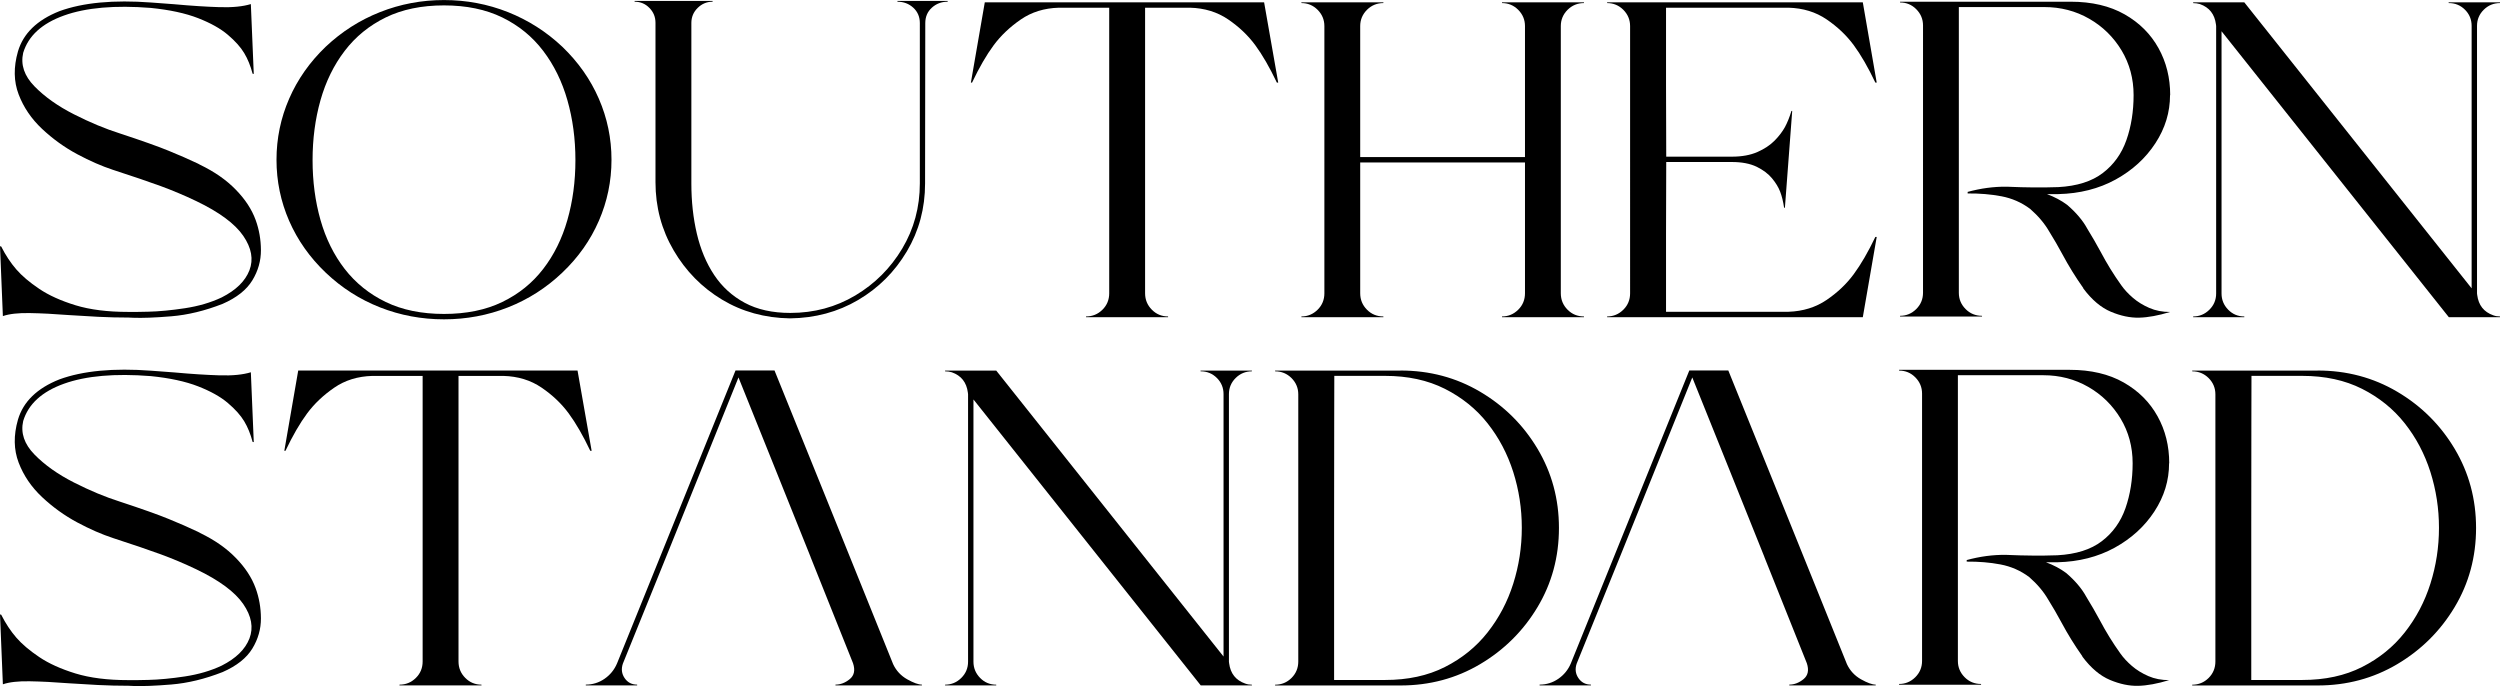
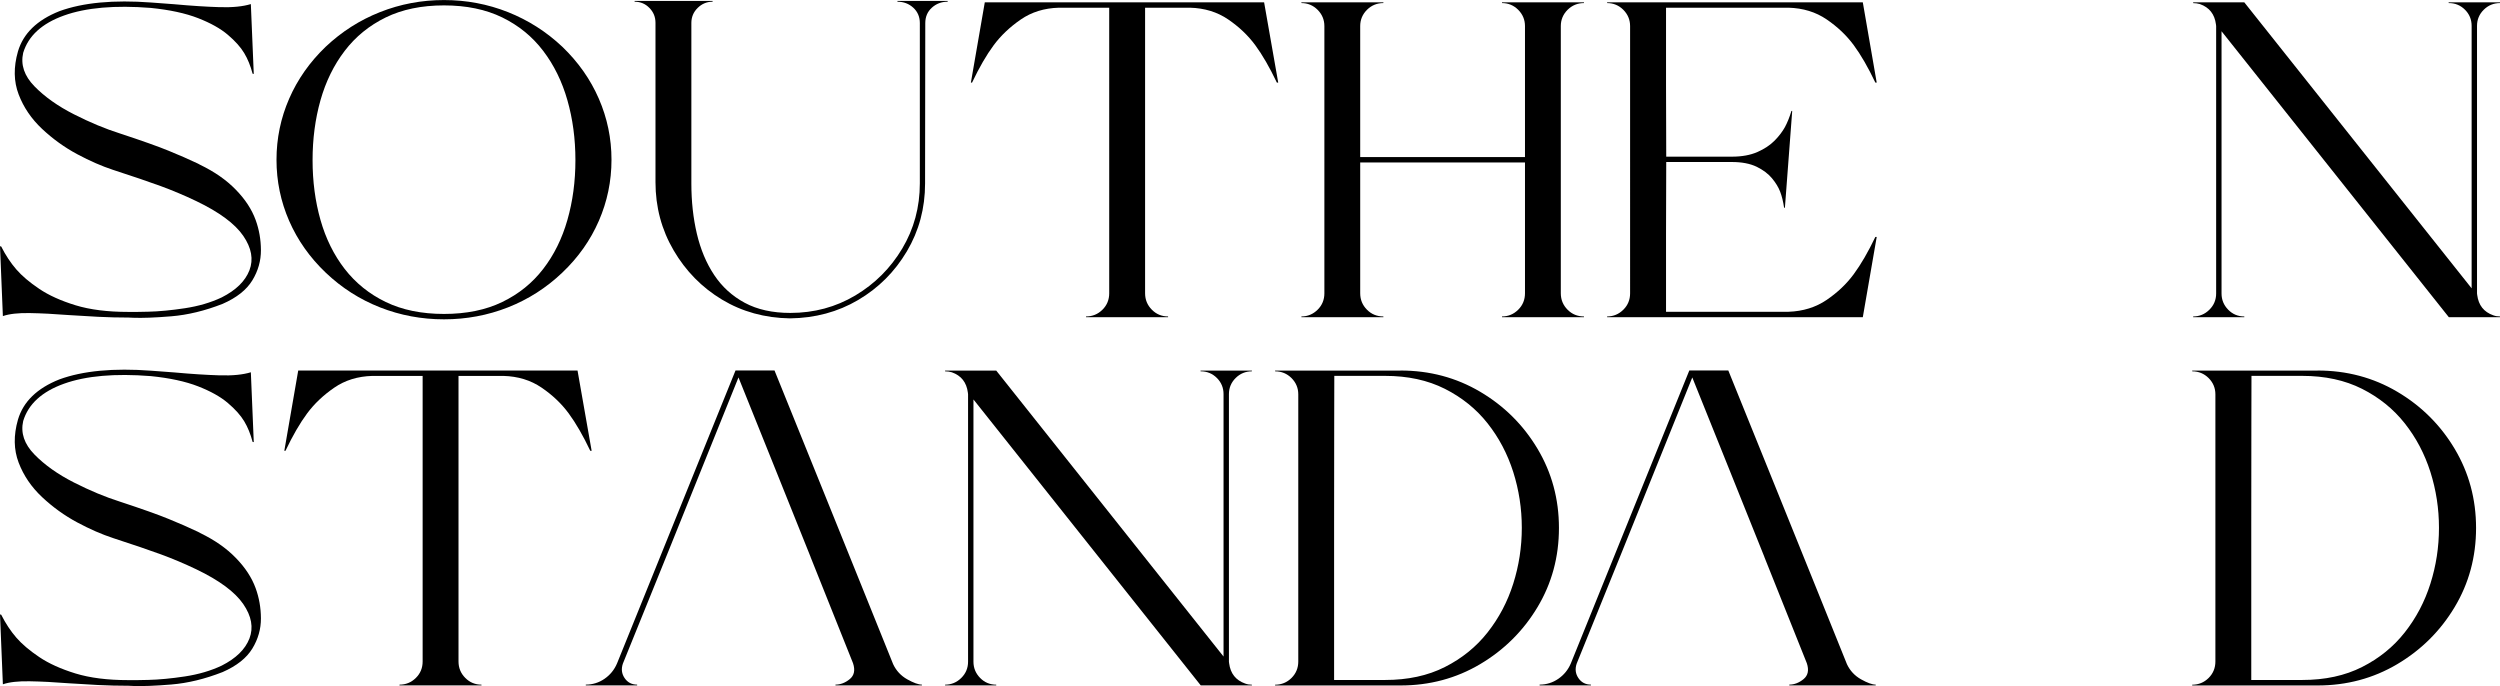
<svg xmlns="http://www.w3.org/2000/svg" viewBox="0 0 496.12 136.16" id="Layer_2">
  <g id="Layer_1-2">
    <path d="M39.71,32.7c2.86,1.38,5.22,3.02,7.08,4.94,1.87,1.91,3.18,3.92,3.94,6.01.69,1.89,1.04,3.89,1.05,5.99s-.55,4.1-1.7,5.99c-1.15,1.89-3.11,3.45-5.9,4.67-3.52,1.38-6.92,2.2-10.19,2.47s-5.78.36-7.54.29c-.36-.03-.66-.04-.92-.04-2.04,0-4.07-.05-6.07-.15-2.01-.1-3.92-.22-5.76-.34-2.94-.23-5.54-.36-7.81-.4-2.27-.04-4.05.16-5.32.6l-.57-13.86.23.04c.89,1.76,1.9,3.28,3.01,4.56,1.11,1.28,2.62,2.56,4.54,3.85,1.91,1.29,4.31,2.37,7.2,3.26,2.88.88,6.37,1.32,10.45,1.32h.08c.46.03,1.76.01,3.9-.04,2.15-.05,4.57-.28,7.28-.69,2.7-.41,5.14-1.12,7.31-2.15,2.83-1.43,4.66-3.22,5.5-5.38.83-2.16.42-4.43-1.23-6.84-1.65-2.4-4.75-4.7-9.32-6.89-2.35-1.12-4.69-2.11-7.03-2.97-2.33-.86-5.51-1.93-9.52-3.24-2.19-.72-4.56-1.75-7.08-3.1s-4.85-3.03-6.97-5.02c-2.12-1.99-3.67-4.27-4.65-6.84-.98-2.57-1.03-5.41-.14-8.52,1.05-3.57,3.79-6.24,8.23-8C16.47.51,22.54-.06,30.02.5c1.58.13,3.1.24,4.56.34,3.39.31,6.39.5,8.98.58,2.59.08,4.66-.13,6.22-.61l.58,13.86-.23-.04c-.41-1.56-.96-2.92-1.67-4.1-.7-1.17-1.78-2.38-3.24-3.62-1.45-1.24-3.43-2.34-5.91-3.31-2.49-.97-5.62-1.65-9.4-2.03-7.1-.56-12.84-.06-17.21,1.51-4.38,1.57-7.08,4.04-8.1,7.41-.53,2.35.21,4.56,2.24,6.64,2.03,2.08,4.64,3.93,7.83,5.55,3.19,1.62,6.24,2.89,9.15,3.81,4.34,1.43,7.56,2.57,9.65,3.43,2.09.85,4.03,1.7,5.82,2.55.13.08.27.15.42.23Z" />
    <path d="M111.58,9.27c3.17,3.04,5.59,6.48,7.26,10.32,1.67,3.84,2.51,7.88,2.51,12.12s-.84,8.28-2.51,12.12c-1.67,3.84-4.09,7.27-7.26,10.28-3.16,3.01-6.76,5.31-10.78,6.89-4.02,1.58-8.25,2.37-12.69,2.37s-8.67-.79-12.69-2.37c-4.02-1.58-7.62-3.88-10.78-6.89-3.16-3.01-5.58-6.44-7.26-10.28-1.67-3.84-2.51-7.88-2.51-12.12s.84-8.28,2.51-12.12c1.67-3.84,4.09-7.28,7.26-10.32,3.17-2.99,6.76-5.28,10.78-6.87,4.02-1.59,8.25-2.39,12.69-2.39s8.67.8,12.69,2.39c4.02,1.6,7.62,3.89,10.78,6.87ZM88.11,62.3c4.44,0,8.3-.79,11.56-2.37,3.27-1.58,5.97-3.76,8.12-6.55,2.15-2.78,3.75-6.02,4.81-9.73,1.06-3.7,1.59-7.66,1.59-11.87s-.53-8.17-1.59-11.89c-1.06-3.72-2.66-6.98-4.81-9.8-2.14-2.82-4.85-5.03-8.12-6.63-3.27-1.59-7.12-2.39-11.56-2.39s-8.3.8-11.56,2.39c-3.27,1.6-5.98,3.8-8.14,6.63-2.16,2.82-3.76,6.09-4.81,9.8-1.05,3.72-1.57,7.68-1.57,11.89s.52,8.17,1.57,11.87c1.05,3.7,2.65,6.94,4.81,9.73,2.16,2.78,4.87,4.97,8.14,6.55,3.27,1.58,7.12,2.37,11.56,2.37Z" />
    <path d="M178.1.34v-.15h9.96v.15c-1.23,0-2.27.4-3.14,1.19-.87.79-1.3,1.81-1.3,3.06l-.04,31.82c0,4.93-1.21,9.42-3.62,13.48-2.41,4.06-5.64,7.28-9.67,9.65s-8.54,3.58-13.52,3.64c-5-.08-9.5-1.32-13.5-3.73-4-2.41-7.19-5.67-9.59-9.77-2.4-4.1-3.6-8.61-3.6-13.53V4.52c0-1.15-.4-2.13-1.21-2.95-.8-.82-1.78-1.23-2.93-1.23v-.15h15.47v.15c-1.15,0-2.14.42-2.97,1.24s-1.24,1.82-1.24,2.97v31.86c0,3.55.36,6.87,1.09,9.97.73,3.1,1.87,5.83,3.43,8.18,1.56,2.35,3.58,4.19,6.07,5.53,2.49,1.34,5.51,2.01,9.05,2.01,4.72,0,9.02-1.16,12.9-3.47s6.98-5.41,9.31-9.31c2.32-3.89,3.49-8.2,3.49-12.92V4.59c0-1.25-.44-2.27-1.3-3.06-.87-.79-1.91-1.19-3.14-1.19Z" />
    <path d="M195.41.46h55.45l2.8,15.93h-.27c-1.43-3.01-2.86-5.49-4.29-7.43-1.43-1.94-3.22-3.64-5.38-5.11-2.16-1.47-4.68-2.24-7.56-2.32h-8.92v56.67c0,1.28.45,2.36,1.34,3.26s1.97,1.34,3.22,1.34v.15h-16.28v-.15c1.28,0,2.36-.45,3.26-1.34s1.34-1.98,1.34-3.26V1.53h-9.99c-2.89.08-5.41.86-7.56,2.34s-3.95,3.18-5.38,5.11c-1.43,1.93-2.86,4.4-4.29,7.41h-.23l2.76-15.93Z" />
    <path d="M298.07.61v-.15h16.27v.15c-1.28,0-2.36.45-3.26,1.34-.89.9-1.34,1.97-1.34,3.22v53.03c0,1.28.45,2.36,1.34,3.26s1.98,1.34,3.26,1.34v.15h-16.27v-.15c1.25,0,2.32-.45,3.22-1.34s1.34-1.98,1.34-3.26v-25.96h-32.7v25.96c0,1.28.45,2.36,1.34,3.26s1.98,1.34,3.26,1.34v.15h-16.27v-.15c1.25,0,2.32-.45,3.22-1.34s1.34-1.98,1.34-3.26V5.17c0-1.25-.45-2.32-1.34-3.22-.89-.89-1.97-1.34-3.22-1.34v-.15h16.27v.15c-1.28,0-2.36.45-3.26,1.34-.89.9-1.34,1.97-1.34,3.22v26h32.7V5.17c0-1.25-.45-2.32-1.34-3.22-.89-.89-1.97-1.34-3.22-1.34Z" />
    <path d="M372.16,16.39c-1.43-3.01-2.86-5.49-4.29-7.43-1.43-1.94-3.22-3.64-5.38-5.11s-4.68-2.24-7.56-2.32h-24.31v15.16c0,3.78.01,8.58.04,14.4h13.02c1.99,0,3.68-.31,5.07-.92,1.39-.61,2.53-1.37,3.41-2.26.88-.89,1.56-1.79,2.05-2.68.48-.89.92-1.97,1.3-3.22h.15l-1.45,19.22h-.16c-.18-1.23-.44-2.29-.78-3.18s-.89-1.79-1.63-2.68c-.74-.89-1.76-1.65-3.04-2.28-1.29-.62-2.93-.94-4.92-.94h-13.02c-.02,5.85-.04,10.66-.04,14.46v15.26h24.31c2.89-.1,5.41-.89,7.56-2.35,2.16-1.47,3.95-3.17,5.38-5.11,1.43-1.94,2.86-4.4,4.29-7.39h.27l-2.76,15.93h-50.74v-.15c1.25,0,2.32-.45,3.22-1.34s1.34-1.98,1.34-3.26V5.17c0-1.25-.45-2.32-1.34-3.22-.89-.89-1.97-1.34-3.22-1.34v-.15h50.74l2.76,15.93h-.27Z" />
-     <path d="M430.64,18.88c0,3.4-.97,6.58-2.91,9.55-1.94,2.97-4.57,5.37-7.89,7.2-3.32,1.82-7.11,2.79-11.37,2.89h-2.26c1.51.56,2.85,1.27,4.02,2.14,1.76,1.51,3.09,3.08,3.98,4.71.94,1.53,1.84,3.08,2.68,4.64,1.2,2.27,2.55,4.47,4.06,6.58.61.87,1.39,1.71,2.32,2.51.93.8,2.02,1.47,3.26,2.01,1.24.54,2.61.8,4.12.8-2.33.71-4.37,1.09-6.15,1.13-1.78.04-3.64-.35-5.59-1.17-1.95-.82-3.77-2.35-5.45-4.59,0-.03-.01-.05-.04-.08v-.04c-1.53-2.17-2.91-4.4-4.14-6.7-.82-1.53-1.7-3.05-2.64-4.56-.92-1.58-2.17-3.06-3.75-4.44-1.71-1.28-3.61-2.11-5.71-2.51s-4.33-.58-6.7-.56v-.31c2.6-.71,5.18-1.06,7.73-1.03h.08c.36.03.72.04,1.07.04,1.02.05,2.37.08,4.06.1s3.37,0,5.05-.06c3.7-.2,6.65-1.13,8.83-2.8,2.18-1.66,3.74-3.84,4.69-6.55s1.42-5.68,1.42-8.92-.8-6.22-2.39-8.86c-1.59-2.64-3.73-4.74-6.41-6.28-2.68-1.54-5.66-2.32-8.92-2.32h-16.96v56.71c0,1.25.45,2.32,1.34,3.22.89.9,1.98,1.34,3.26,1.34v.15h-16.27v-.15c1.25,0,2.32-.45,3.22-1.34.89-.89,1.34-1.97,1.34-3.22V5.05c0-1.25-.45-2.32-1.34-3.22s-1.97-1.34-3.22-1.34v-.15h33.85c4.21,0,7.78.84,10.72,2.51,2.94,1.67,5.17,3.91,6.72,6.7,1.55,2.8,2.32,5.9,2.32,9.33Z" />
    <path d="M496.12,62.8v.15h-10.15l-45.11-56.75v52.04c0,1.25.44,2.32,1.32,3.22s1.95,1.34,3.2,1.34v.15h-10.15v-.15c1.25,0,2.32-.45,3.22-1.34s1.34-1.97,1.34-3.22V5.17c0-.13-.01-.24-.04-.34-.26-2.02-1.31-3.36-3.18-4.02-.44-.13-.88-.19-1.34-.19v-.15h10.15l45.11,56.75V5.13c0-1.25-.44-2.32-1.32-3.2s-1.95-1.32-3.2-1.32h-.04v-.15h10.19v.15c-1.25,0-2.33.44-3.22,1.32s-1.34,1.95-1.34,3.2v53.11c0,.1.01.2.04.31.26,2.02,1.31,3.36,3.18,4.02.43.16.88.23,1.34.23Z" />
    <path d="M39.71,105.77c2.86,1.38,5.22,3.02,7.08,4.94,1.87,1.91,3.18,3.92,3.94,6.01.69,1.89,1.04,3.89,1.05,5.99s-.55,4.1-1.7,5.99c-1.15,1.89-3.11,3.45-5.9,4.67-3.52,1.38-6.92,2.2-10.19,2.47s-5.78.36-7.54.29c-.36-.03-.66-.04-.92-.04-2.04,0-4.07-.05-6.07-.15-2.01-.1-3.92-.22-5.76-.34-2.94-.23-5.54-.36-7.81-.4-2.27-.04-4.05.16-5.32.6l-.57-13.86.23.04c.89,1.76,1.9,3.28,3.01,4.56,1.11,1.28,2.62,2.56,4.54,3.85,1.91,1.29,4.31,2.37,7.2,3.26,2.88.88,6.37,1.32,10.45,1.32h.08c.46.03,1.76.01,3.9-.04,2.15-.05,4.57-.28,7.28-.69,2.7-.41,5.14-1.12,7.31-2.15,2.83-1.43,4.66-3.22,5.5-5.38.83-2.16.42-4.43-1.23-6.84-1.65-2.4-4.75-4.7-9.32-6.89-2.35-1.12-4.69-2.11-7.03-2.97-2.33-.86-5.51-1.93-9.52-3.24-2.19-.72-4.56-1.75-7.08-3.1s-4.85-3.03-6.97-5.02c-2.12-1.99-3.67-4.27-4.65-6.84-.98-2.57-1.03-5.41-.14-8.52,1.05-3.57,3.79-6.24,8.23-8,4.67-1.71,10.75-2.28,18.23-1.72,1.58.13,3.1.24,4.56.34,3.39.31,6.39.5,8.98.58,2.59.08,4.66-.13,6.22-.61l.58,13.86-.23-.04c-.41-1.56-.96-2.92-1.67-4.1-.7-1.17-1.78-2.38-3.24-3.62-1.45-1.24-3.43-2.34-5.91-3.31-2.49-.97-5.62-1.65-9.4-2.03-7.1-.56-12.84-.06-17.21,1.51-4.38,1.57-7.08,4.04-8.1,7.41-.53,2.35.21,4.56,2.24,6.64,2.03,2.08,4.64,3.93,7.83,5.55,3.19,1.62,6.24,2.89,9.15,3.81,4.34,1.43,7.56,2.57,9.65,3.43,2.09.85,4.03,1.7,5.82,2.55.13.08.27.15.42.23Z" />
    <path d="M59.16,73.53h55.45l2.8,15.93h-.27c-1.43-3.01-2.86-5.49-4.29-7.43-1.43-1.94-3.22-3.64-5.38-5.11-2.16-1.47-4.68-2.24-7.56-2.32h-8.92v56.67c0,1.28.45,2.36,1.34,3.26s1.97,1.34,3.22,1.34v.15h-16.28v-.15c1.28,0,2.36-.45,3.26-1.34s1.34-1.98,1.34-3.26v-56.67h-9.99c-2.89.08-5.41.86-7.56,2.34s-3.95,3.18-5.38,5.11c-1.43,1.93-2.86,4.4-4.29,7.41h-.23l2.76-15.93Z" />
    <path d="M160.87,110.55c-2.27-5.62-4.88-12.12-6.97-17.37-2.09-5.25-4.54-11.34-7.35-18.28l-13.94,34.58-9,22.21c-.36,1.05-.24,2.01.34,2.87.59.87,1.42,1.3,2.49,1.3v.15h-10.19v-.15c1.35,0,2.59-.38,3.71-1.15,1.12-.77,1.95-1.79,2.49-3.06l23.51-58.13h7.74c3.7,9.14,6.87,16.97,9.51,23.51,2.64,6.54,5.25,12.98,7.81,19.34,2.57,6.36,4.64,11.5,6.22,15.43.61,1.3,1.55,2.31,2.8,3.01,1.25.7,2.22,1.05,2.91,1.05v.15h-17.15v-.15c.99,0,1.94-.36,2.83-1.09.89-.73,1.11-1.78.65-3.16-2.07-5.16-4.88-12.18-8.42-21.06Z" />
    <path d="M248.44,135.87v.15h-10.15l-45.11-56.75v52.04c0,1.25.44,2.32,1.32,3.22s1.95,1.34,3.2,1.34v.15h-10.15v-.15c1.25,0,2.32-.45,3.22-1.34s1.34-1.97,1.34-3.22v-53.07c0-.13-.01-.24-.04-.34-.26-2.02-1.31-3.36-3.18-4.02-.44-.13-.88-.19-1.34-.19v-.15h10.15l45.11,56.75v-52.08c0-1.25-.44-2.32-1.32-3.2s-1.95-1.32-3.2-1.32h-.04v-.15h10.19v.15c-1.25,0-2.33.44-3.22,1.32s-1.34,1.95-1.34,3.2v53.11c0,.1.01.2.04.31.26,2.02,1.31,3.36,3.18,4.02.43.16.88.23,1.34.23Z" />
    <path d="M277.93,73.53c5.77,0,11.04,1.4,15.8,4.21,4.76,2.81,8.56,6.58,11.39,11.32,2.83,4.74,4.25,9.98,4.25,15.72s-1.42,10.98-4.25,15.7c-2.83,4.72-6.63,8.5-11.39,11.32-4.76,2.82-10.03,4.23-15.8,4.23h-24.89v-.15c1.28,0,2.36-.45,3.26-1.34.89-.89,1.34-1.98,1.34-3.26v-53.03c0-1.25-.45-2.32-1.34-3.22-.9-.89-1.98-1.34-3.26-1.34v-.15h24.89ZM274.86,134.94c4.52,0,8.48-.85,11.87-2.57,3.39-1.71,6.22-4,8.48-6.87s3.96-6.09,5.09-9.67c1.13-3.57,1.7-7.27,1.7-11.09s-.57-7.51-1.7-11.08c-1.14-3.58-2.83-6.79-5.09-9.65-2.26-2.86-5.09-5.14-8.48-6.85-3.4-1.71-7.35-2.57-11.87-2.57h-10.07c0,.26,0,3.33-.02,9.21-.01,5.89-.02,12.62-.02,20.2v30.94h10.11Z" />
-     <path d="M430.45,91.94c0,3.4-.97,6.58-2.91,9.55-1.94,2.97-4.57,5.37-7.89,7.2-3.32,1.82-7.11,2.79-11.37,2.89h-2.26c1.51.56,2.85,1.27,4.02,2.14,1.76,1.51,3.09,3.08,3.98,4.71.94,1.53,1.84,3.08,2.68,4.64,1.2,2.27,2.55,4.47,4.06,6.58.61.87,1.39,1.71,2.32,2.51.93.8,2.02,1.47,3.26,2.01,1.24.54,2.61.8,4.12.8-2.33.71-4.37,1.09-6.15,1.13-1.78.04-3.64-.35-5.59-1.17-1.95-.82-3.77-2.35-5.45-4.59,0-.03-.01-.05-.04-.08v-.04c-1.53-2.17-2.91-4.4-4.14-6.7-.82-1.53-1.7-3.05-2.64-4.56-.92-1.58-2.17-3.06-3.75-4.44-1.71-1.28-3.61-2.11-5.71-2.51s-4.33-.58-6.7-.56v-.31c2.6-.71,5.18-1.06,7.73-1.03h.08c.36.03.72.04,1.07.04,1.02.05,2.37.08,4.06.1s3.37,0,5.05-.06c3.7-.2,6.65-1.13,8.83-2.8,2.18-1.66,3.74-3.84,4.69-6.55.94-2.71,1.42-5.68,1.42-8.92s-.8-6.22-2.39-8.86c-1.59-2.64-3.73-4.74-6.41-6.28-2.68-1.54-5.66-2.32-8.92-2.32h-16.96v56.71c0,1.25.45,2.32,1.34,3.22.89.9,1.98,1.34,3.26,1.34v.15h-16.27v-.15c1.25,0,2.32-.45,3.22-1.34.89-.89,1.34-1.97,1.34-3.22v-53.07c0-1.25-.45-2.32-1.34-3.22s-1.97-1.34-3.22-1.34v-.15h33.85c4.21,0,7.78.84,10.72,2.51,2.94,1.67,5.17,3.91,6.72,6.7s2.32,5.9,2.32,9.33Z" />
    <path d="M459.93,73.53c5.77,0,11.04,1.4,15.8,4.21,4.76,2.81,8.56,6.58,11.39,11.32,2.83,4.74,4.25,9.98,4.25,15.72s-1.42,10.98-4.25,15.7c-2.83,4.72-6.63,8.5-11.39,11.32-4.76,2.82-10.03,4.23-15.8,4.23h-24.89v-.15c1.28,0,2.36-.45,3.26-1.34.89-.89,1.34-1.98,1.34-3.26v-53.03c0-1.25-.45-2.32-1.34-3.22-.9-.89-1.98-1.34-3.26-1.34v-.15h24.89ZM456.87,134.94c4.52,0,8.48-.85,11.87-2.57,3.39-1.71,6.22-4,8.48-6.87,2.26-2.87,3.96-6.09,5.09-9.67,1.13-3.57,1.7-7.27,1.7-11.09s-.57-7.51-1.7-11.08c-1.14-3.58-2.83-6.79-5.09-9.65-2.26-2.86-5.09-5.14-8.48-6.85-3.4-1.71-7.35-2.57-11.87-2.57h-10.07c0,.26,0,3.33-.02,9.21-.01,5.89-.02,12.62-.02,20.2v30.94h10.11Z" />
    <path d="M350.15,110.55c-2.27-5.62-4.88-12.12-6.97-17.37-2.09-5.25-4.54-11.34-7.35-18.28l-13.94,34.58-9,22.21c-.36,1.05-.24,2.01.34,2.87.59.87,1.42,1.3,2.49,1.3v.15h-10.19v-.15c1.35,0,2.59-.38,3.71-1.15,1.12-.77,1.95-1.79,2.49-3.06l23.51-58.13h7.74c3.7,9.14,6.87,16.97,9.51,23.51,2.64,6.54,5.25,12.98,7.81,19.34,2.57,6.36,4.64,11.5,6.22,15.43.61,1.3,1.55,2.31,2.8,3.01,1.25.7,2.22,1.05,2.91,1.05v.15h-17.15v-.15c.99,0,1.94-.36,2.83-1.09.89-.73,1.11-1.78.65-3.16-2.07-5.16-4.88-12.18-8.42-21.06Z" />
  </g>
</svg>